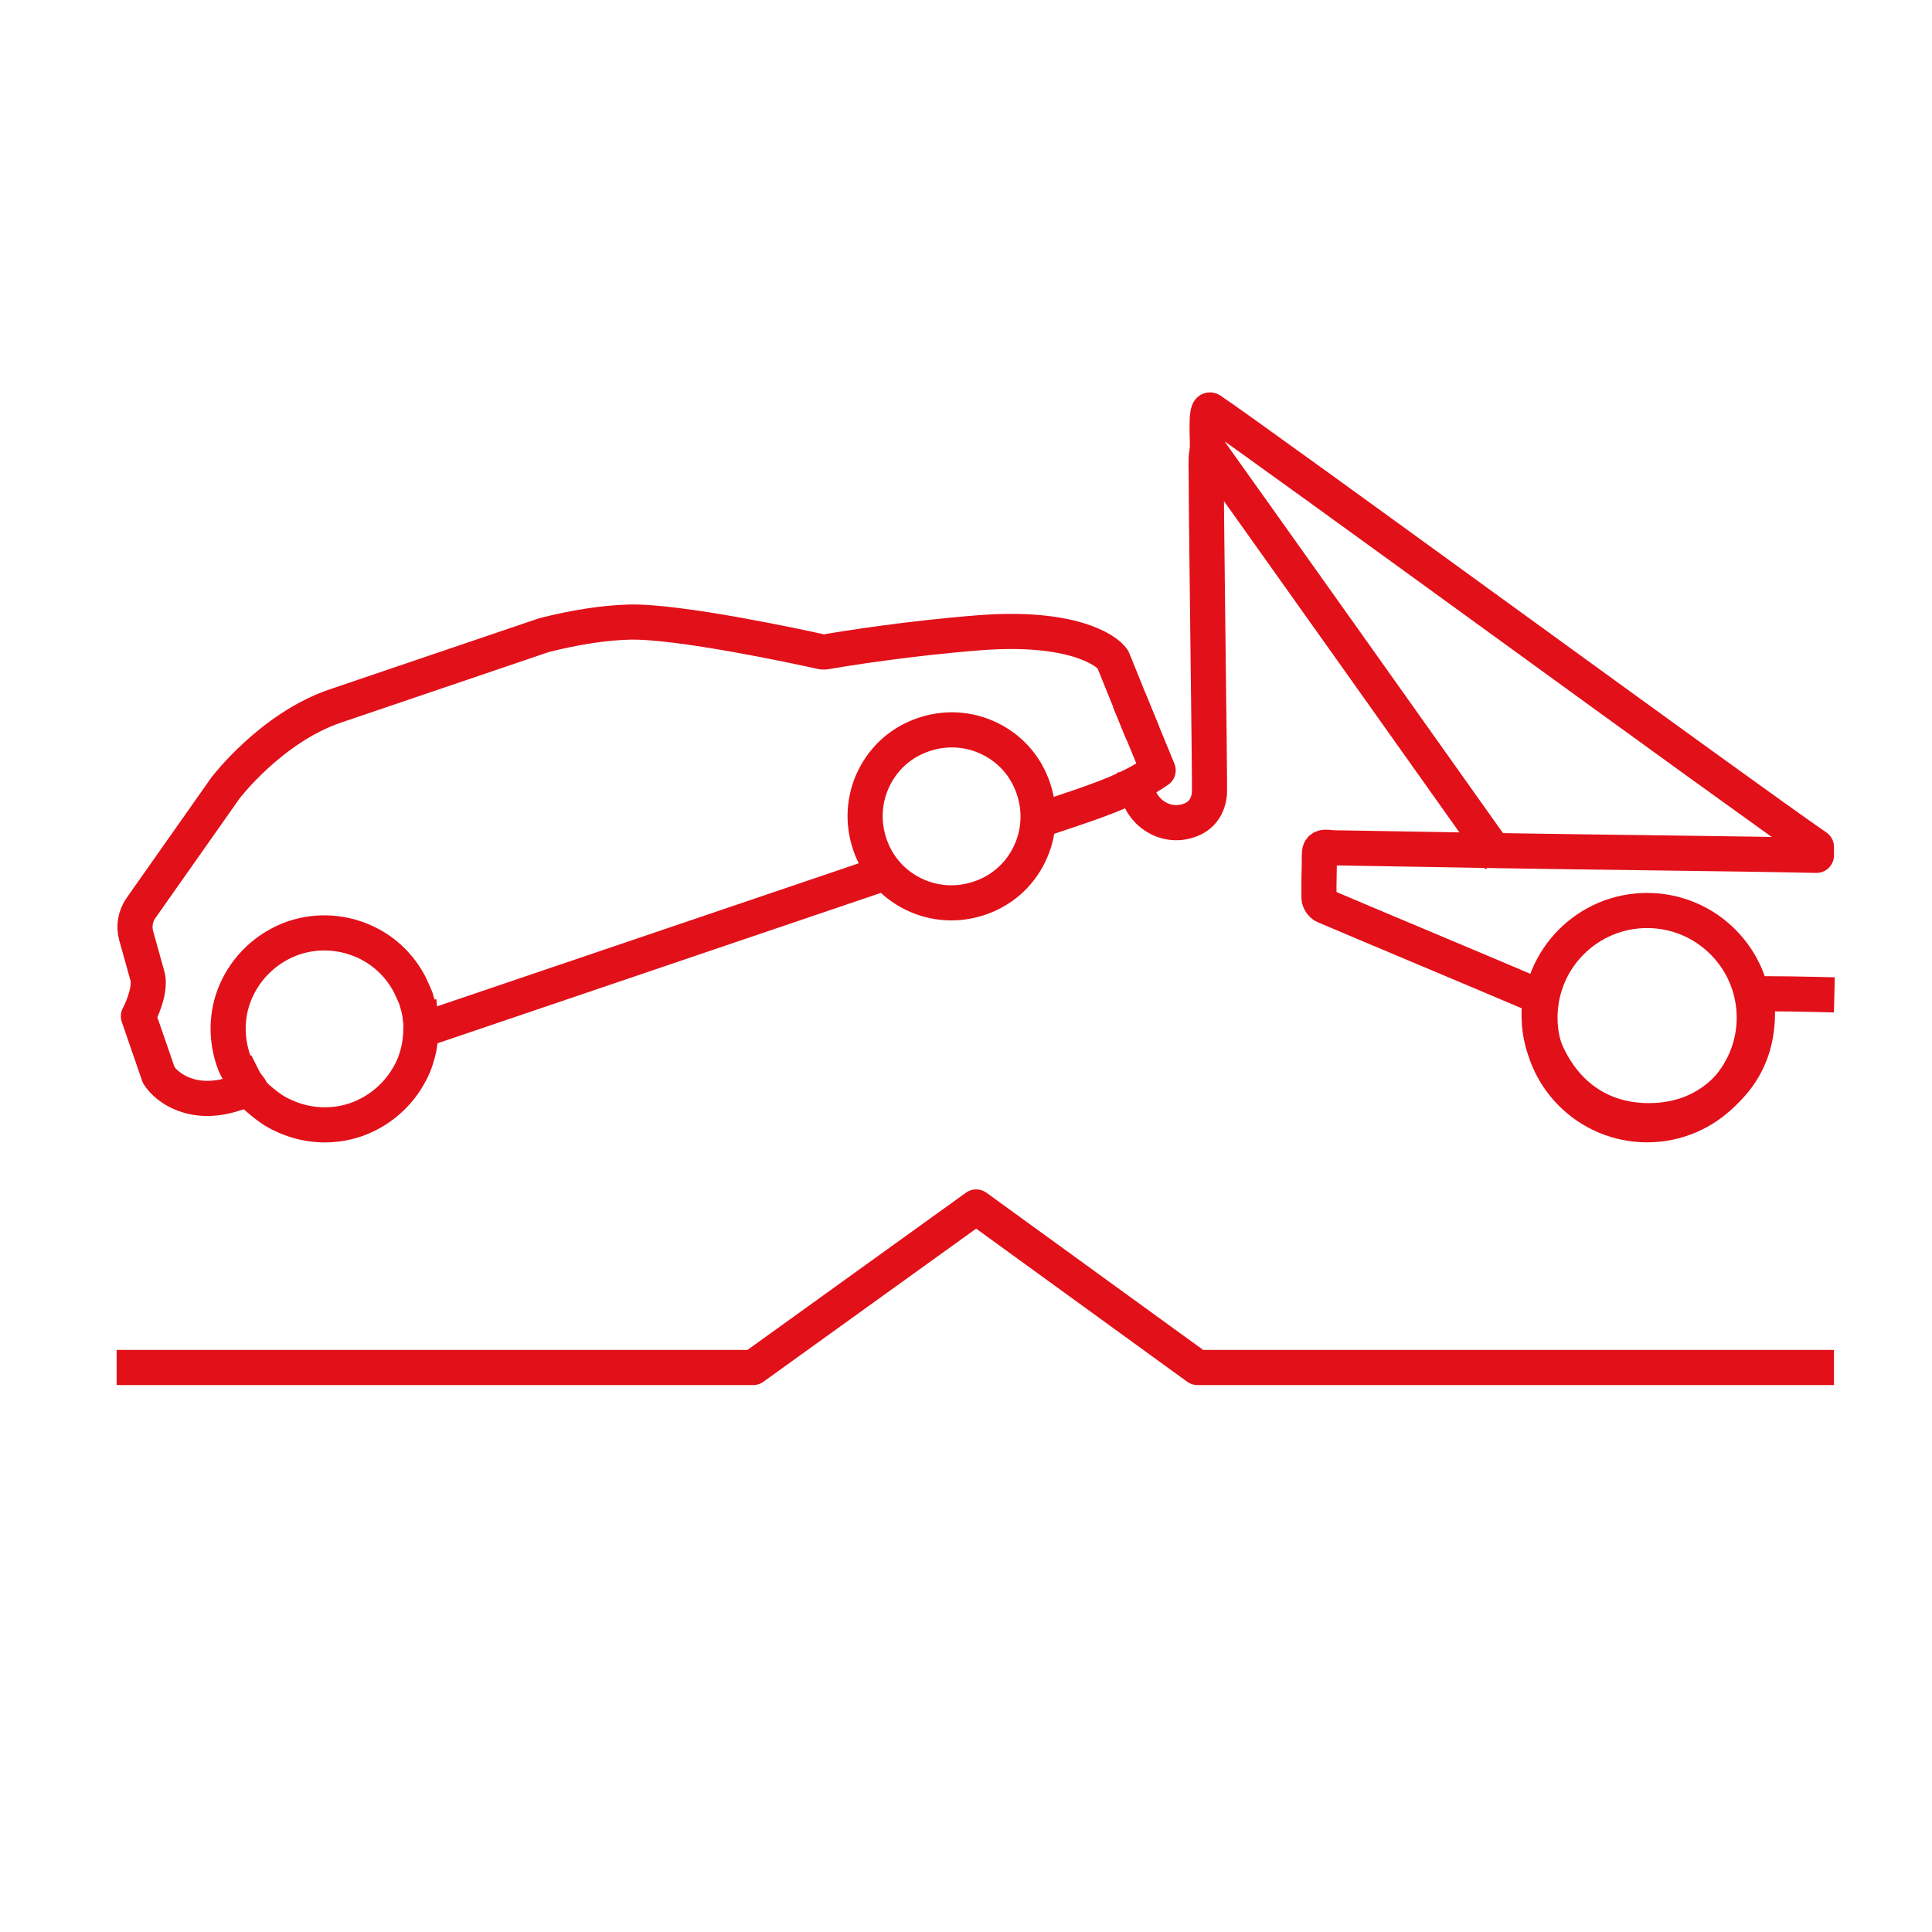
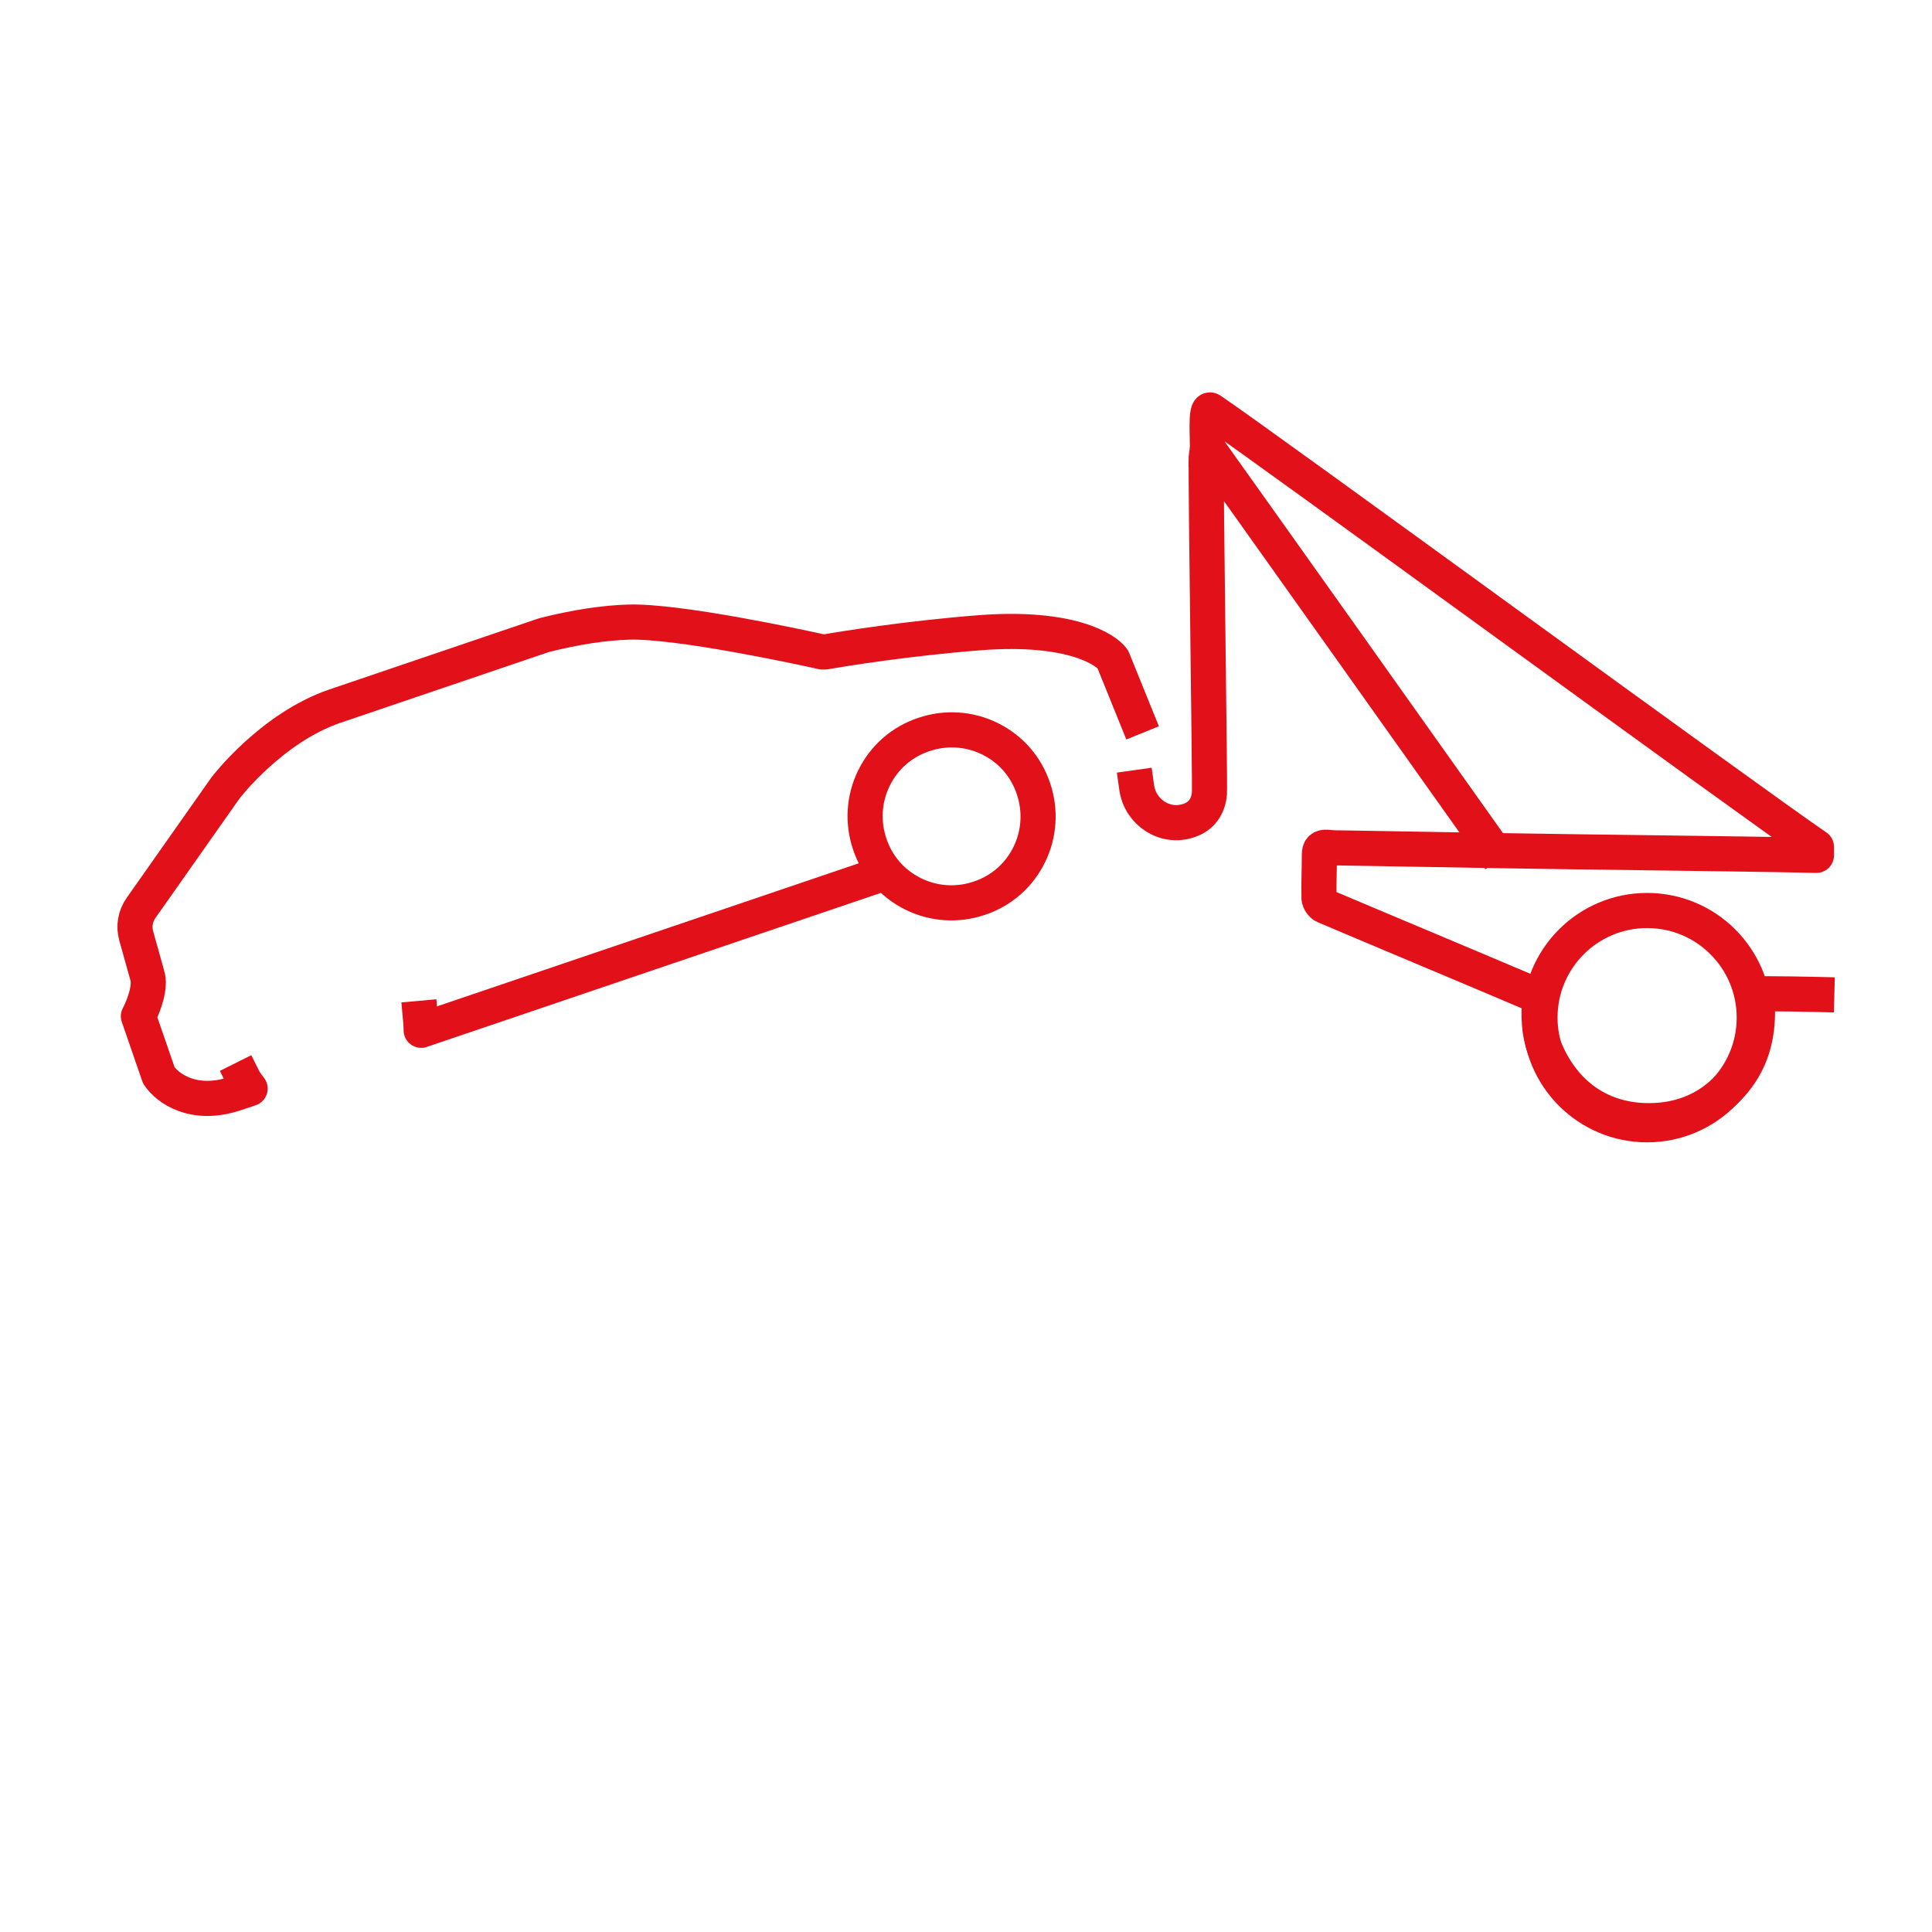
<svg xmlns="http://www.w3.org/2000/svg" id="Ebene_1" data-name="Ebene 1" viewBox="0 0 55 55">
  <defs>
    <style>
      .cls-1, .cls-2 {
        fill: none;
      }

      .cls-2 {
        stroke: #e21019;
        stroke-linecap: square;
        stroke-linejoin: round;
      }
    </style>
  </defs>
  <g>
    <g>
      <g>
        <path class="cls-2" d="M11.97,28.99c.01.11.02.23.02.34l12.94-4.39" />
-         <path class="cls-2" d="M29.83,23.27l.89-.3c1.2-.41,1.63-.64,2.13-.96l.12-.08-.46-1.12-.17-.41" />
        <path class="cls-2" d="M32.34,20.4l-.66-1.63c-.2-.29-1.22-.95-3.76-.76-2.07.16-3.92.46-4.43.55h-.04s-.04,0-.04,0c-.67-.15-4.11-.89-5.51-.85-.69.02-1.5.14-2.41.37l-5.95,2.02c-1.82.62-3.12,2.33-3.12,2.33l-2.4,3.41c-.17.24-.22.53-.14.81l.31,1.11c.11.33-.1.87-.22,1.11l-.03.06.58,1.68c.24.37.99.92,2.18.52l.42-.14c-.07-.09-.14-.18-.19-.28" />
        <path class="cls-2" d="M24.88,22.15c.29-.59.79-1.03,1.42-1.24.62-.21,1.29-.17,1.88.12s1.03.79,1.24,1.42c.21.62.17,1.29-.12,1.88-.29.59-.79,1.03-1.42,1.24-.62.21-1.29.17-1.88-.12-.59-.29-1.03-.79-1.24-1.42-.21-.62-.17-1.29.12-1.88h0Z" />
-         <path class="cls-2" d="M11.99,29.33c0-.11,0-.23-.02-.34-.02-.16-.05-.31-.1-.46-.01-.04-.02-.07-.03-.11-.02-.05-.04-.09-.06-.14l-.12-.26c-.27-.51-.68-.92-1.21-1.18-.66-.32-1.4-.37-2.09-.14-.69.24-1.25.73-1.58,1.38s-.37,1.4-.14,2.09c.01.04.03.07.04.11.06.15.33.62.4.7.11.14.22.26.36.37.18.15.37.29.59.39.66.32,1.4.37,2.09.14.69-.24,1.25-.73,1.58-1.38.11-.21.18-.44.23-.67.03-.17.05-.34.05-.51h0Z" />
      </g>
      <g>
        <path class="cls-2" d="M42.41,24.05c-.3-.43-7.82-11.01-7.99-11.24h-.05c0,.07-.03.13-.03.19-.02.83.11,9.33.09,9.58-.03.37-.22.66-.59.78-.67.23-1.38-.23-1.48-.94" />
        <path class="cls-2" d="M34.37,12.83c.02-.26-.07-1.27.1-1.15,1.39.93,15.36,11.15,17.24,12.43v.24c-2.29-.05-6.49-.09-8.77-.13-1.56-.03-3.11-.05-4.67-.08-.16,0-.33,0-.49-.02-.15-.01-.22.04-.22.2,0,.42-.02.83-.01,1.25,0,.07.08.19.15.22,1.48.63,2.97,1.25,4.46,1.88.48.2.96.41,1.44.61.16.07.23.17.22.34-.02.47.01.92.21,1.36.52,1.15,1.47,1.86,2.74,1.92.98.04,1.82-.27,2.49-.99.57-.62.79-1.36.77-2.19,0-.06,0-.12-.01-.18-.01-.21.03-.25.24-.25.42,0,1.05.01,1.46.02" />
      </g>
      <circle class="cls-2" cx="46.89" cy="28.97" r="3.05" />
    </g>
-     <polyline class="cls-2" points="51.71 38.93 34.09 38.93 27.79 34.36 21.44 38.93 3.82 38.93" />
  </g>
  <rect class="cls-1" x="-.08" width="55" height="55" />
</svg>